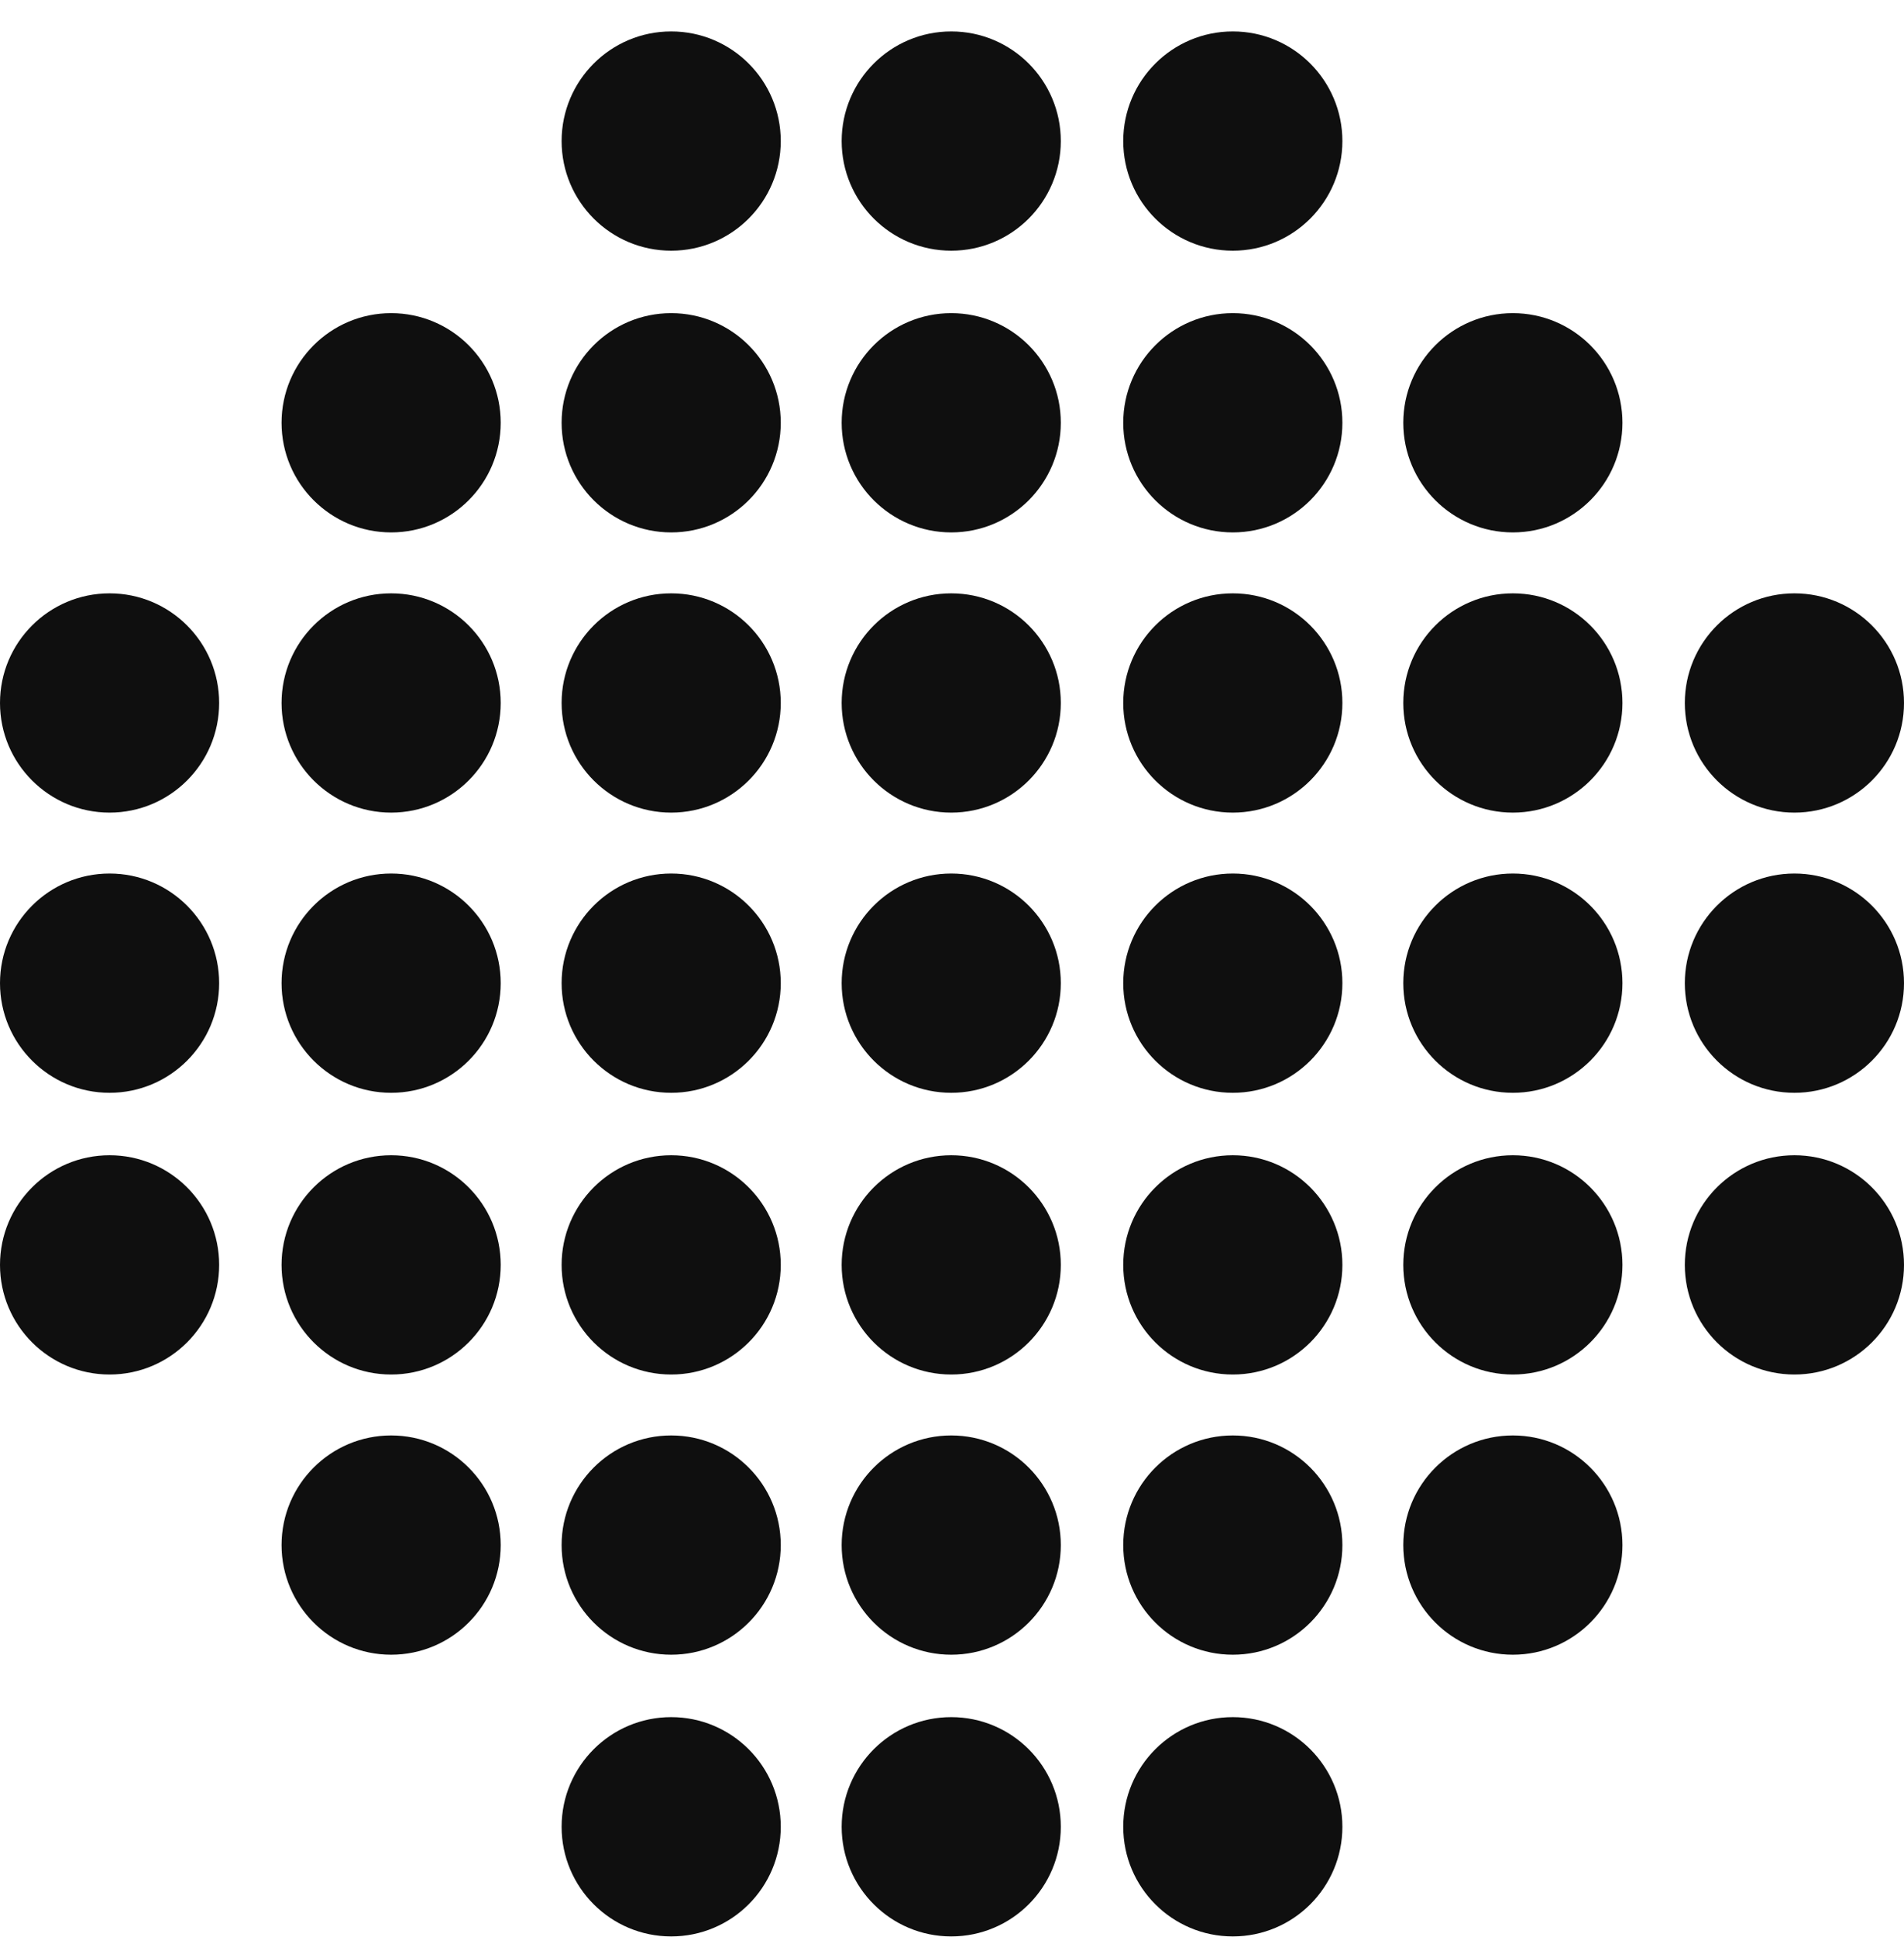
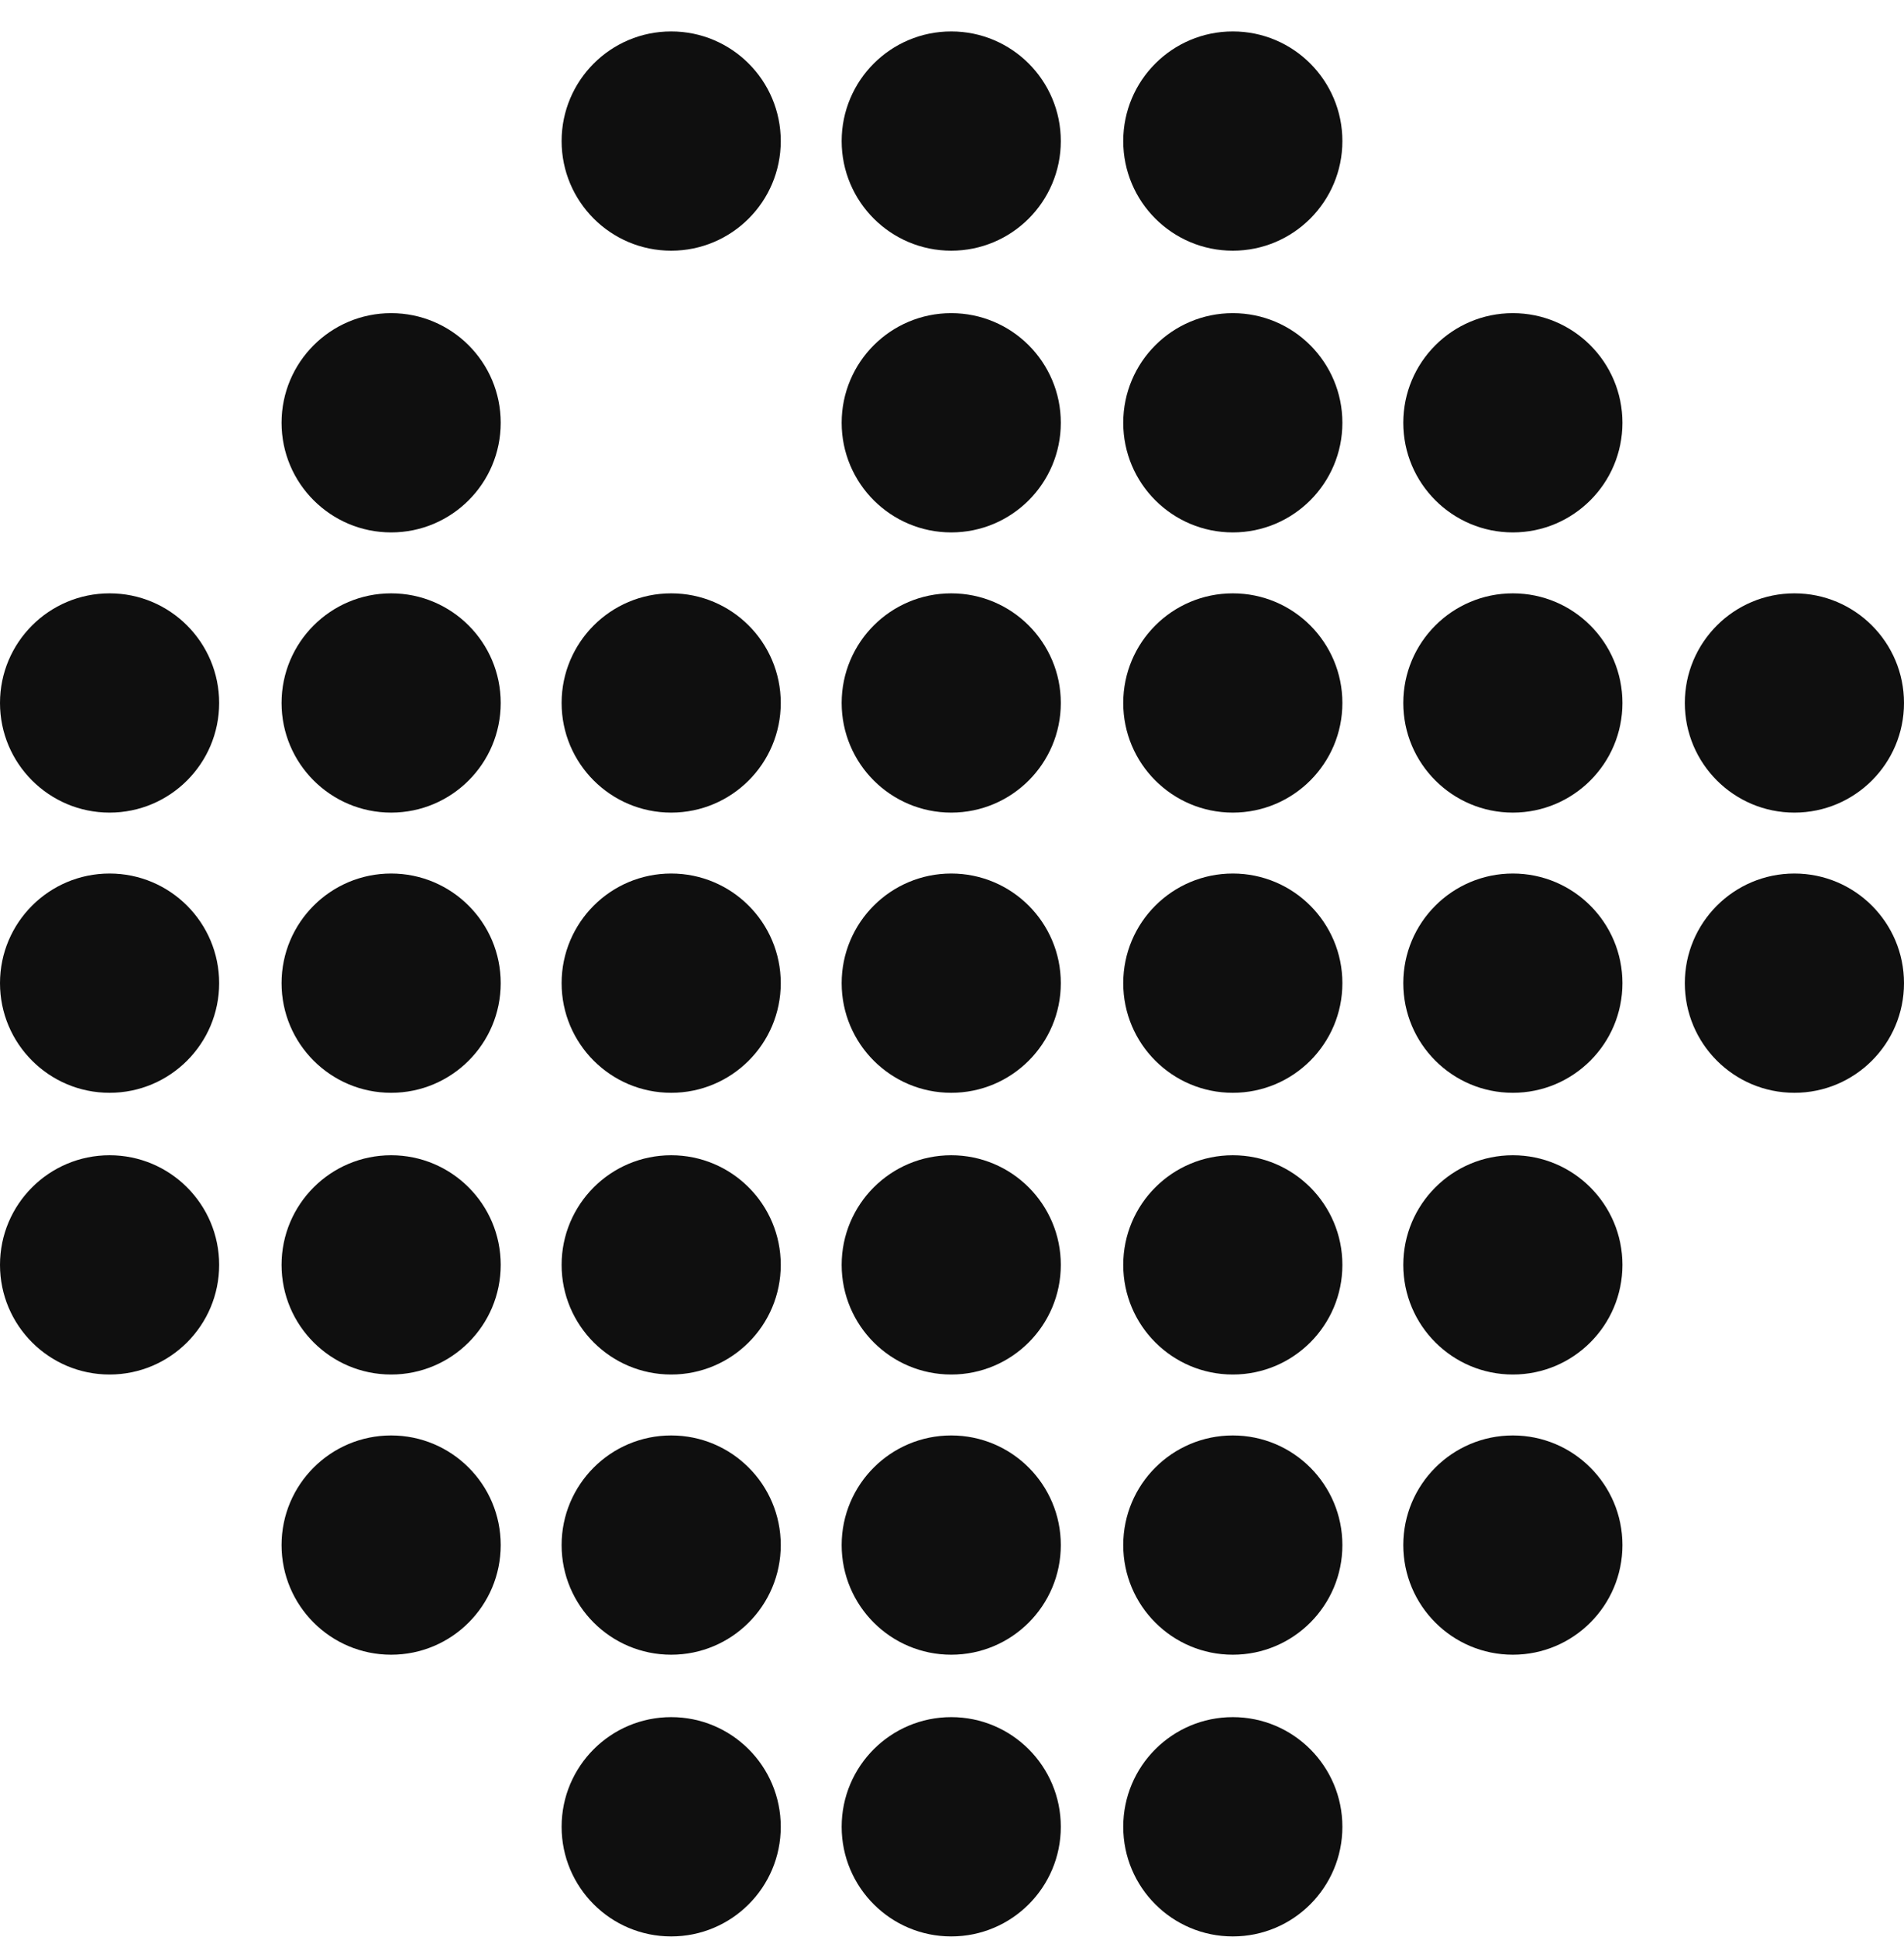
<svg xmlns="http://www.w3.org/2000/svg" width="60" height="61" viewBox="0 0 60 61" fill="none">
  <path d="M21.151 7.896C23.058 7.896 24.604 6.35 24.604 4.443C24.604 2.536 23.058 0.99 21.151 0.99C19.244 0.99 17.698 2.536 17.698 4.443C17.698 6.35 19.244 7.896 21.151 7.896Z" fill="#0F0F0F" />
  <path d="M29.976 7.896C31.883 7.896 33.429 6.35 33.429 4.443C33.429 2.536 31.883 0.99 29.976 0.99C28.069 0.99 26.523 2.536 26.523 4.443C26.523 6.35 28.069 7.896 29.976 7.896Z" fill="#0F0F0F" />
  <path d="M38.849 7.896C40.756 7.896 42.302 6.35 42.302 4.443C42.302 2.536 40.756 0.99 38.849 0.99C36.942 0.99 35.396 2.536 35.396 4.443C35.396 6.35 36.942 7.896 38.849 7.896Z" fill="#0F0F0F" />
-   <path d="M21.151 16.769C23.058 16.769 24.604 15.223 24.604 13.316C24.604 11.409 23.058 9.863 21.151 9.863C19.244 9.863 17.698 11.409 17.698 13.316C17.698 15.223 19.244 16.769 21.151 16.769Z" fill="#0F0F0F" />
  <path d="M12.326 16.769C14.233 16.769 15.779 15.223 15.779 13.316C15.779 11.409 14.233 9.863 12.326 9.863C10.419 9.863 8.873 11.409 8.873 13.316C8.873 15.223 10.419 16.769 12.326 16.769Z" fill="#0F0F0F" />
  <path d="M29.976 16.769C31.883 16.769 33.429 15.223 33.429 13.316C33.429 11.409 31.883 9.863 29.976 9.863C28.069 9.863 26.523 11.409 26.523 13.316C26.523 15.223 28.069 16.769 29.976 16.769Z" fill="#0F0F0F" />
  <path d="M38.849 16.769C40.756 16.769 42.302 15.223 42.302 13.316C42.302 11.409 40.756 9.863 38.849 9.863C36.942 9.863 35.396 11.409 35.396 13.316C35.396 15.223 36.942 16.769 38.849 16.769Z" fill="#0F0F0F" />
  <path d="M47.674 16.769C49.581 16.769 51.127 15.223 51.127 13.316C51.127 11.409 49.581 9.863 47.674 9.863C45.767 9.863 44.221 11.409 44.221 13.316C44.221 15.223 45.767 16.769 47.674 16.769Z" fill="#0F0F0F" />
  <path d="M38.849 60.99C40.756 60.99 42.302 59.444 42.302 57.537C42.302 55.629 40.756 54.083 38.849 54.083C36.942 54.083 35.396 55.629 35.396 57.537C35.396 59.444 36.942 60.99 38.849 60.99Z" fill="#0F0F0F" />
  <path d="M29.976 60.99C31.883 60.99 33.429 59.444 33.429 57.537C33.429 55.629 31.883 54.083 29.976 54.083C28.069 54.083 26.523 55.629 26.523 57.537C26.523 59.444 28.069 60.99 29.976 60.99Z" fill="#0F0F0F" />
  <path d="M21.151 60.99C23.058 60.99 24.604 59.444 24.604 57.537C24.604 55.629 23.058 54.083 21.151 54.083C19.244 54.083 17.698 55.629 17.698 57.537C17.698 59.444 19.244 60.99 21.151 60.99Z" fill="#0F0F0F" />
  <path d="M38.849 52.117C40.756 52.117 42.302 50.571 42.302 48.664C42.302 46.757 40.756 45.211 38.849 45.211C36.942 45.211 35.396 46.757 35.396 48.664C35.396 50.571 36.942 52.117 38.849 52.117Z" fill="#0F0F0F" />
  <path d="M47.674 52.117C49.581 52.117 51.127 50.571 51.127 48.664C51.127 46.757 49.581 45.211 47.674 45.211C45.767 45.211 44.221 46.757 44.221 48.664C44.221 50.571 45.767 52.117 47.674 52.117Z" fill="#0F0F0F" />
  <path d="M29.976 52.117C31.883 52.117 33.429 50.571 33.429 48.664C33.429 46.757 31.883 45.211 29.976 45.211C28.069 45.211 26.523 46.757 26.523 48.664C26.523 50.571 28.069 52.117 29.976 52.117Z" fill="#0F0F0F" />
  <path d="M21.151 52.117C23.058 52.117 24.604 50.571 24.604 48.664C24.604 46.757 23.058 45.211 21.151 45.211C19.244 45.211 17.698 46.757 17.698 48.664C17.698 50.571 19.244 52.117 21.151 52.117Z" fill="#0F0F0F" />
  <path d="M12.326 52.117C14.233 52.117 15.779 50.571 15.779 48.664C15.779 46.757 14.233 45.211 12.326 45.211C10.419 45.211 8.873 46.757 8.873 48.664C8.873 50.571 10.419 52.117 12.326 52.117Z" fill="#0F0F0F" />
  <path d="M21.151 25.594C23.058 25.594 24.604 24.048 24.604 22.141C24.604 20.234 23.058 18.688 21.151 18.688C19.244 18.688 17.698 20.234 17.698 22.141C17.698 24.048 19.244 25.594 21.151 25.594Z" fill="#0F0F0F" />
  <path d="M12.326 25.594C14.233 25.594 15.779 24.048 15.779 22.141C15.779 20.234 14.233 18.688 12.326 18.688C10.419 18.688 8.873 20.234 8.873 22.141C8.873 24.048 10.419 25.594 12.326 25.594Z" fill="#0F0F0F" />
  <path d="M3.453 25.594C5.36 25.594 6.906 24.048 6.906 22.141C6.906 20.234 5.36 18.688 3.453 18.688C1.546 18.688 0 20.234 0 22.141C0 24.048 1.546 25.594 3.453 25.594Z" fill="#0F0F0F" />
  <path d="M29.976 25.594C31.883 25.594 33.429 24.048 33.429 22.141C33.429 20.234 31.883 18.688 29.976 18.688C28.069 18.688 26.523 20.234 26.523 22.141C26.523 24.048 28.069 25.594 29.976 25.594Z" fill="#0F0F0F" />
  <path d="M38.849 25.594C40.756 25.594 42.302 24.048 42.302 22.141C42.302 20.234 40.756 18.688 38.849 18.688C36.942 18.688 35.396 20.234 35.396 22.141C35.396 24.048 36.942 25.594 38.849 25.594Z" fill="#0F0F0F" />
  <path d="M47.674 25.594C49.581 25.594 51.127 24.048 51.127 22.141C51.127 20.234 49.581 18.688 47.674 18.688C45.767 18.688 44.221 20.234 44.221 22.141C44.221 24.048 45.767 25.594 47.674 25.594Z" fill="#0F0F0F" />
  <path d="M56.547 25.594C58.454 25.594 60 24.048 60 22.141C60 20.234 58.454 18.688 56.547 18.688C54.639 18.688 53.093 20.234 53.093 22.141C53.093 24.048 54.639 25.594 56.547 25.594Z" fill="#0F0F0F" />
  <path d="M21.151 34.419C23.058 34.419 24.604 32.873 24.604 30.966C24.604 29.059 23.058 27.513 21.151 27.513C19.244 27.513 17.698 29.059 17.698 30.966C17.698 32.873 19.244 34.419 21.151 34.419Z" fill="#0F0F0F" />
  <path d="M12.326 34.419C14.233 34.419 15.779 32.873 15.779 30.966C15.779 29.059 14.233 27.513 12.326 27.513C10.419 27.513 8.873 29.059 8.873 30.966C8.873 32.873 10.419 34.419 12.326 34.419Z" fill="#0F0F0F" />
  <path d="M3.453 34.419C5.36 34.419 6.906 32.873 6.906 30.966C6.906 29.059 5.36 27.513 3.453 27.513C1.546 27.513 0 29.059 0 30.966C0 32.873 1.546 34.419 3.453 34.419Z" fill="#0F0F0F" />
  <path d="M29.976 34.419C31.883 34.419 33.429 32.873 33.429 30.966C33.429 29.059 31.883 27.513 29.976 27.513C28.069 27.513 26.523 29.059 26.523 30.966C26.523 32.873 28.069 34.419 29.976 34.419Z" fill="#0F0F0F" />
  <path d="M38.849 34.419C40.756 34.419 42.302 32.873 42.302 30.966C42.302 29.059 40.756 27.513 38.849 27.513C36.942 27.513 35.396 29.059 35.396 30.966C35.396 32.873 36.942 34.419 38.849 34.419Z" fill="#0F0F0F" />
  <path d="M47.674 34.419C49.581 34.419 51.127 32.873 51.127 30.966C51.127 29.059 49.581 27.513 47.674 27.513C45.767 27.513 44.221 29.059 44.221 30.966C44.221 32.873 45.767 34.419 47.674 34.419Z" fill="#0F0F0F" />
  <path d="M56.547 34.419C58.454 34.419 60 32.873 60 30.966C60 29.059 58.454 27.513 56.547 27.513C54.639 27.513 53.093 29.059 53.093 30.966C53.093 32.873 54.639 34.419 56.547 34.419Z" fill="#0F0F0F" />
  <path d="M21.151 43.292C23.058 43.292 24.604 41.746 24.604 39.839C24.604 37.932 23.058 36.386 21.151 36.386C19.244 36.386 17.698 37.932 17.698 39.839C17.698 41.746 19.244 43.292 21.151 43.292Z" fill="#0F0F0F" />
  <path d="M12.326 43.292C14.233 43.292 15.779 41.746 15.779 39.839C15.779 37.932 14.233 36.386 12.326 36.386C10.419 36.386 8.873 37.932 8.873 39.839C8.873 41.746 10.419 43.292 12.326 43.292Z" fill="#0F0F0F" />
  <path d="M3.453 43.292C5.36 43.292 6.906 41.746 6.906 39.839C6.906 37.932 5.36 36.386 3.453 36.386C1.546 36.386 0 37.932 0 39.839C0 41.746 1.546 43.292 3.453 43.292Z" fill="#0F0F0F" />
  <path d="M29.976 43.292C31.883 43.292 33.429 41.746 33.429 39.839C33.429 37.932 31.883 36.386 29.976 36.386C28.069 36.386 26.523 37.932 26.523 39.839C26.523 41.746 28.069 43.292 29.976 43.292Z" fill="#0F0F0F" />
  <path d="M38.849 43.292C40.756 43.292 42.302 41.746 42.302 39.839C42.302 37.932 40.756 36.386 38.849 36.386C36.942 36.386 35.396 37.932 35.396 39.839C35.396 41.746 36.942 43.292 38.849 43.292Z" fill="#0F0F0F" />
  <path d="M47.674 43.292C49.581 43.292 51.127 41.746 51.127 39.839C51.127 37.932 49.581 36.386 47.674 36.386C45.767 36.386 44.221 37.932 44.221 39.839C44.221 41.746 45.767 43.292 47.674 43.292Z" fill="#0F0F0F" />
-   <path d="M56.547 43.292C58.454 43.292 60 41.746 60 39.839C60 37.932 58.454 36.386 56.547 36.386C54.639 36.386 53.093 37.932 53.093 39.839C53.093 41.746 54.639 43.292 56.547 43.292Z" fill="#0F0F0F" />
</svg>